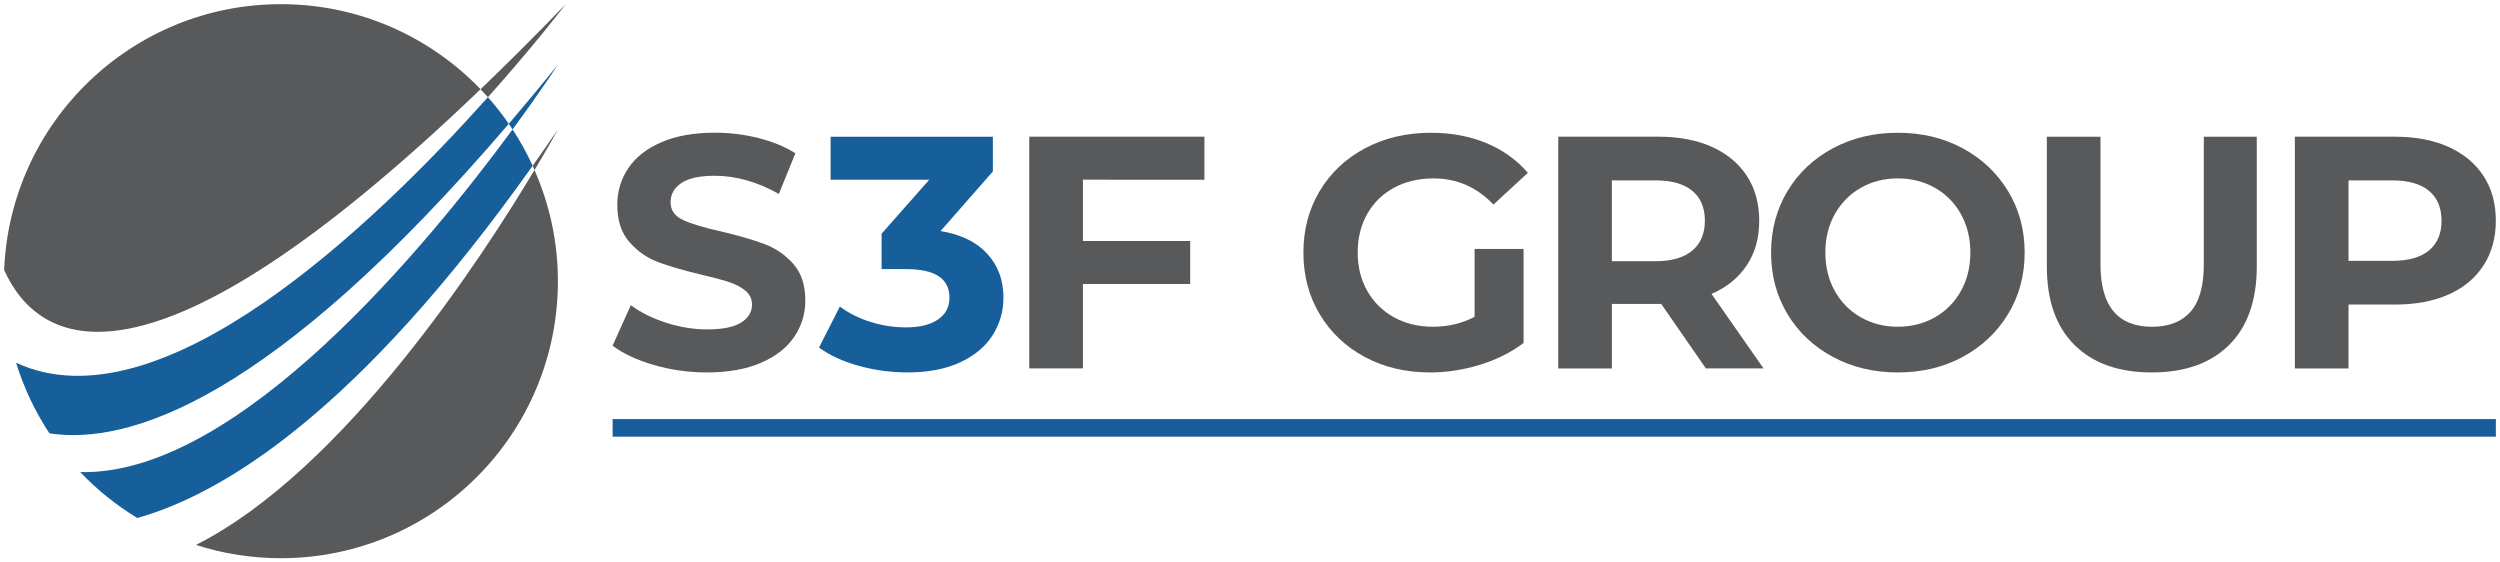
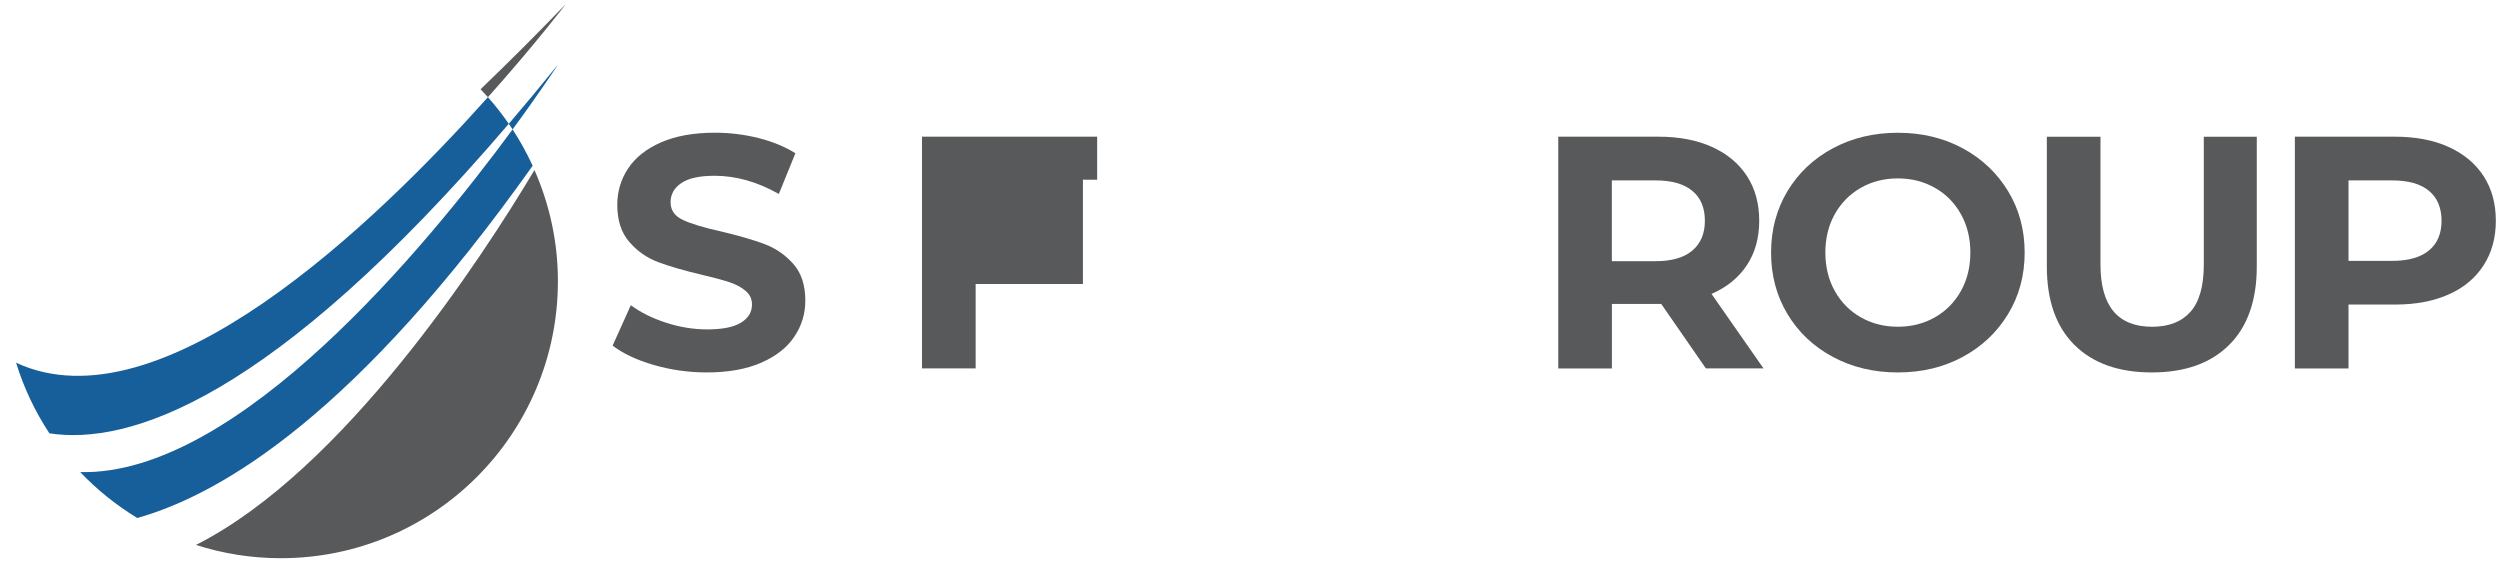
<svg xmlns="http://www.w3.org/2000/svg" id="Layer_1" x="0px" y="0px" viewBox="0 0 853.23 191.93" xml:space="preserve">
  <g>
    <g>
-       <path fill="#58595B" d="M164.01,30.45C146.8,12.57,122.65,1.42,95.87,1.42c-50.94,0-92.45,40.29-94.45,90.74   C12.96,117.73,49.36,140.46,164.01,30.45z" />
      <path fill="#58595B" d="M193.09,1.42c-10.23,10.59-19.89,20.22-29.08,29.04c0.85,0.89,1.7,1.79,2.52,2.71   C182.8,14.95,193.09,1.42,193.09,1.42z" />
      <path fill="#165F9A" d="M190.42,22.07c-5.74,7.11-11.32,13.8-16.77,20.18c0.44,0.63,0.87,1.28,1.29,1.92   C184.66,30.94,190.42,22.07,190.42,22.07z" />
      <path fill="#165F9A" d="M173.64,42.25c-2.2-3.17-4.56-6.21-7.12-9.08C127.71,76.59,54.78,146.67,5.49,123.8   c2.65,8.62,6.51,16.71,11.37,24.09C43.63,152.02,92.57,137.05,173.64,42.25z" />
      <path fill="#58595B" d="M66.88,185.98c9.13,2.94,18.87,4.53,28.98,4.53c52.22,0,94.55-42.33,94.55-94.55   c0-13.5-2.89-26.31-8-37.92C164.18,88.53,117.16,160.61,66.88,185.98z" />
      <path fill="#165F9A" d="M181.79,56.57c-1.99-4.31-4.26-8.46-6.85-12.4c-29.08,39.56-93.8,118.28-147.56,116.95   c5.75,6.05,12.31,11.31,19.48,15.67C76.54,168.42,122.51,140.12,181.79,56.57z" />
-       <path fill="#58595B" d="M190.42,44.17c-2.91,4.27-5.78,8.38-8.63,12.4c0.22,0.48,0.42,0.99,0.63,1.48   C187.56,49.46,190.42,44.17,190.42,44.17z" />
    </g>
    <g>
      <path fill="#58595B" d="M223.15,124.57c-5.84-1.7-10.53-3.9-14.07-6.61l6.21-13.79c3.39,2.49,7.42,4.48,12.09,5.99   c4.67,1.51,9.34,2.26,14.01,2.26c5.2,0,9.04-0.77,11.53-2.32c2.49-1.54,3.73-3.6,3.73-6.16c0-1.88-0.73-3.45-2.2-4.69   s-3.35-2.24-5.65-2.99c-2.3-0.75-5.41-1.58-9.32-2.49c-6.03-1.43-10.96-2.86-14.8-4.29c-3.84-1.43-7.14-3.73-9.89-6.89   c-2.75-3.16-4.12-7.38-4.12-12.66c0-4.59,1.24-8.76,3.73-12.49s6.23-6.68,11.24-8.87c5.01-2.18,11.13-3.28,18.36-3.28   c5.05,0,9.98,0.6,14.8,1.81c4.82,1.21,9.04,2.94,12.66,5.2l-5.65,13.9c-7.31-4.14-14.62-6.21-21.92-6.21   c-5.12,0-8.91,0.83-11.36,2.49c-2.45,1.66-3.67,3.84-3.67,6.55s1.41,4.73,4.24,6.05c2.83,1.32,7.14,2.62,12.94,3.9   c6.03,1.43,10.96,2.86,14.8,4.29c3.84,1.43,7.14,3.69,9.89,6.78c2.75,3.09,4.12,7.27,4.12,12.54c0,4.52-1.26,8.64-3.79,12.37   c-2.52,3.73-6.31,6.69-11.36,8.87c-5.05,2.18-11.19,3.28-18.42,3.28C235.03,127.11,228.98,126.26,223.15,124.57z" />
-       <path fill="#165F9A" d="M336.93,86.6c3.69,4.03,5.54,9.02,5.54,14.97c0,4.6-1.21,8.83-3.62,12.71c-2.41,3.88-6.08,6.99-11.02,9.32   c-4.93,2.33-10.98,3.5-18.14,3.5c-5.58,0-11.06-0.73-16.44-2.2c-5.39-1.47-9.96-3.56-13.73-6.27l7.12-14.01   c3.01,2.26,6.5,4.01,10.45,5.25c3.95,1.24,8,1.86,12.15,1.86c4.59,0,8.21-0.88,10.85-2.66c2.64-1.77,3.95-4.27,3.95-7.51   c0-6.48-4.93-9.72-14.8-9.72h-8.36V79.76l16.27-18.42h-33.67V46.66h55.37v11.86L321,78.86C327.93,79.99,333.24,82.57,336.93,86.6z   " />
-       <path fill="#58595B" d="M369.59,61.34v20.9h36.61v14.69h-36.61v28.81h-18.31v-79.1h59.78v14.69H369.59z" />
-       <path fill="#58595B" d="M503.26,84.96h16.72v32.09c-4.29,3.24-9.27,5.73-14.92,7.46c-5.65,1.73-11.34,2.6-17.06,2.6   c-8.21,0-15.59-1.75-22.15-5.25c-6.55-3.5-11.7-8.36-15.42-14.58c-3.73-6.21-5.59-13.24-5.59-21.07c0-7.83,1.87-14.86,5.59-21.07   c3.73-6.21,8.91-11.07,15.54-14.58c6.63-3.5,14.08-5.25,22.37-5.25c6.93,0,13.22,1.17,18.87,3.5c5.65,2.34,10.4,5.73,14.24,10.17   L509.7,69.82c-5.65-5.95-12.47-8.93-20.45-8.93c-5.05,0-9.53,1.06-13.45,3.16c-3.92,2.11-6.97,5.09-9.15,8.93   c-2.19,3.84-3.28,8.25-3.28,13.22c0,4.9,1.09,9.27,3.28,13.11c2.18,3.84,5.22,6.84,9.1,8.98c3.88,2.15,8.31,3.22,13.28,3.22   c5.27,0,10.02-1.13,14.24-3.39V84.96z" />
+       <path fill="#58595B" d="M369.59,61.34v20.9v14.69h-36.61v28.81h-18.31v-79.1h59.78v14.69H369.59z" />
      <path fill="#58595B" d="M582.21,125.75l-15.25-22.03h-0.9h-15.93v22.03h-18.31v-79.1h34.24c7.01,0,13.09,1.17,18.25,3.5   c5.16,2.34,9.13,5.65,11.92,9.94c2.79,4.29,4.18,9.38,4.18,15.25c0,5.88-1.41,10.94-4.24,15.2c-2.83,4.26-6.84,7.51-12.04,9.77   l17.74,25.42H582.21z M577.57,65.13c-2.86-2.37-7.04-3.56-12.54-3.56h-14.92v27.57h14.92c5.5,0,9.68-1.2,12.54-3.62   c2.86-2.41,4.29-5.8,4.29-10.17C581.87,70.91,580.44,67.5,577.57,65.13z" />
      <path fill="#58595B" d="M625.52,121.8c-6.59-3.54-11.75-8.42-15.48-14.63c-3.73-6.21-5.59-13.2-5.59-20.96   c0-7.76,1.87-14.75,5.59-20.96c3.73-6.21,8.89-11.09,15.48-14.63c6.59-3.54,13.99-5.31,22.2-5.31c8.21,0,15.59,1.77,22.15,5.31   c6.55,3.54,11.71,8.42,15.48,14.63c3.77,6.21,5.65,13.2,5.65,20.96c0,7.76-1.88,14.75-5.65,20.96   c-3.77,6.22-8.93,11.09-15.48,14.63c-6.55,3.54-13.94,5.31-22.15,5.31C639.51,127.11,632.11,125.34,625.52,121.8z M660.38,108.29   c3.77-2.15,6.72-5.14,8.87-8.98c2.15-3.84,3.22-8.21,3.22-13.11c0-4.9-1.07-9.27-3.22-13.11c-2.15-3.84-5.1-6.84-8.87-8.98   c-3.77-2.15-7.99-3.22-12.66-3.22c-4.67,0-8.89,1.07-12.65,3.22c-3.77,2.15-6.72,5.14-8.87,8.98c-2.15,3.84-3.22,8.21-3.22,13.11   c0,4.9,1.07,9.27,3.22,13.11c2.15,3.84,5.1,6.84,8.87,8.98c3.77,2.15,7.98,3.22,12.65,3.22   C652.39,111.51,656.61,110.44,660.38,108.29z" />
      <path fill="#58595B" d="M708,117.73c-6.29-6.25-9.43-15.18-9.43-26.78V46.66h18.31v43.62c0,14.16,5.88,21.24,17.63,21.24   c5.72,0,10.09-1.71,13.11-5.14c3.01-3.43,4.52-8.79,4.52-16.1V46.66h18.08v44.29c0,11.6-3.15,20.53-9.44,26.78   c-6.29,6.25-15.08,9.38-26.38,9.38C723.09,127.11,714.29,123.98,708,117.73z" />
      <path fill="#58595B" d="M835.71,50.16c5.16,2.34,9.13,5.65,11.92,9.94c2.79,4.29,4.18,9.38,4.18,15.25c0,5.8-1.39,10.87-4.18,15.2   c-2.79,4.33-6.76,7.65-11.92,9.94c-5.16,2.3-11.24,3.45-18.25,3.45h-15.93v21.81h-18.31v-79.1h34.24   C824.47,46.66,830.55,47.82,835.71,50.16z M828.99,85.47c2.86-2.37,4.29-5.74,4.29-10.11c0-4.44-1.43-7.85-4.29-10.23   c-2.86-2.37-7.04-3.56-12.54-3.56h-14.92v27.46h14.92C821.94,89.03,826.12,87.84,828.99,85.47z" />
    </g>
-     <line fill="none" stroke="#165F9A" stroke-width="6" stroke-miterlimit="10" x1="209.08" y1="146.03" x2="851.81" y2="146.03" />
  </g>
</svg>